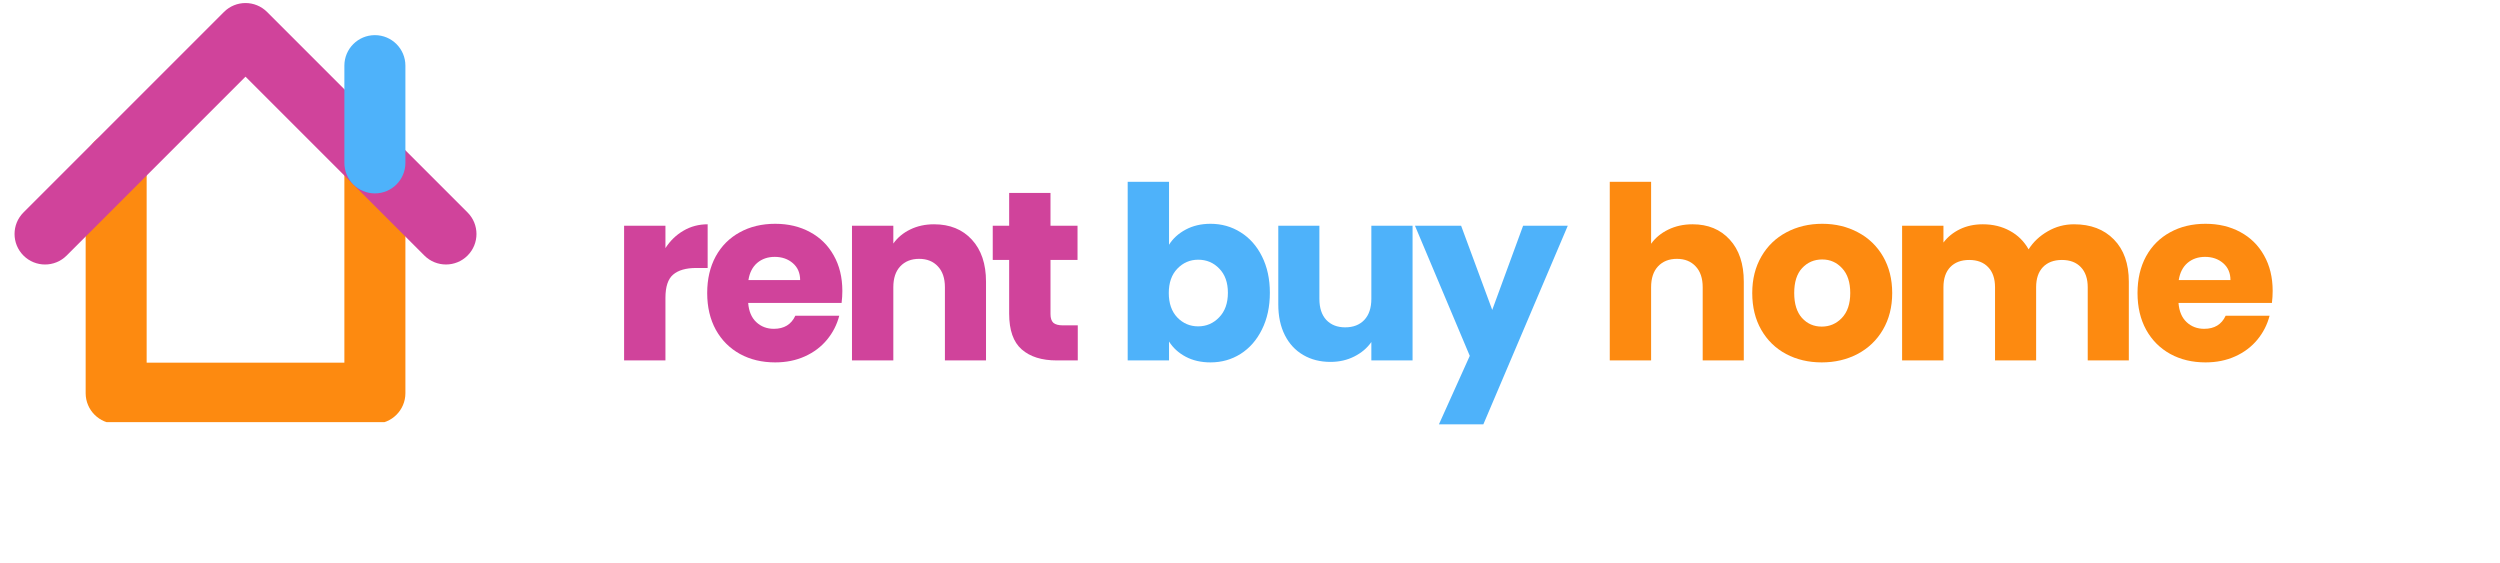
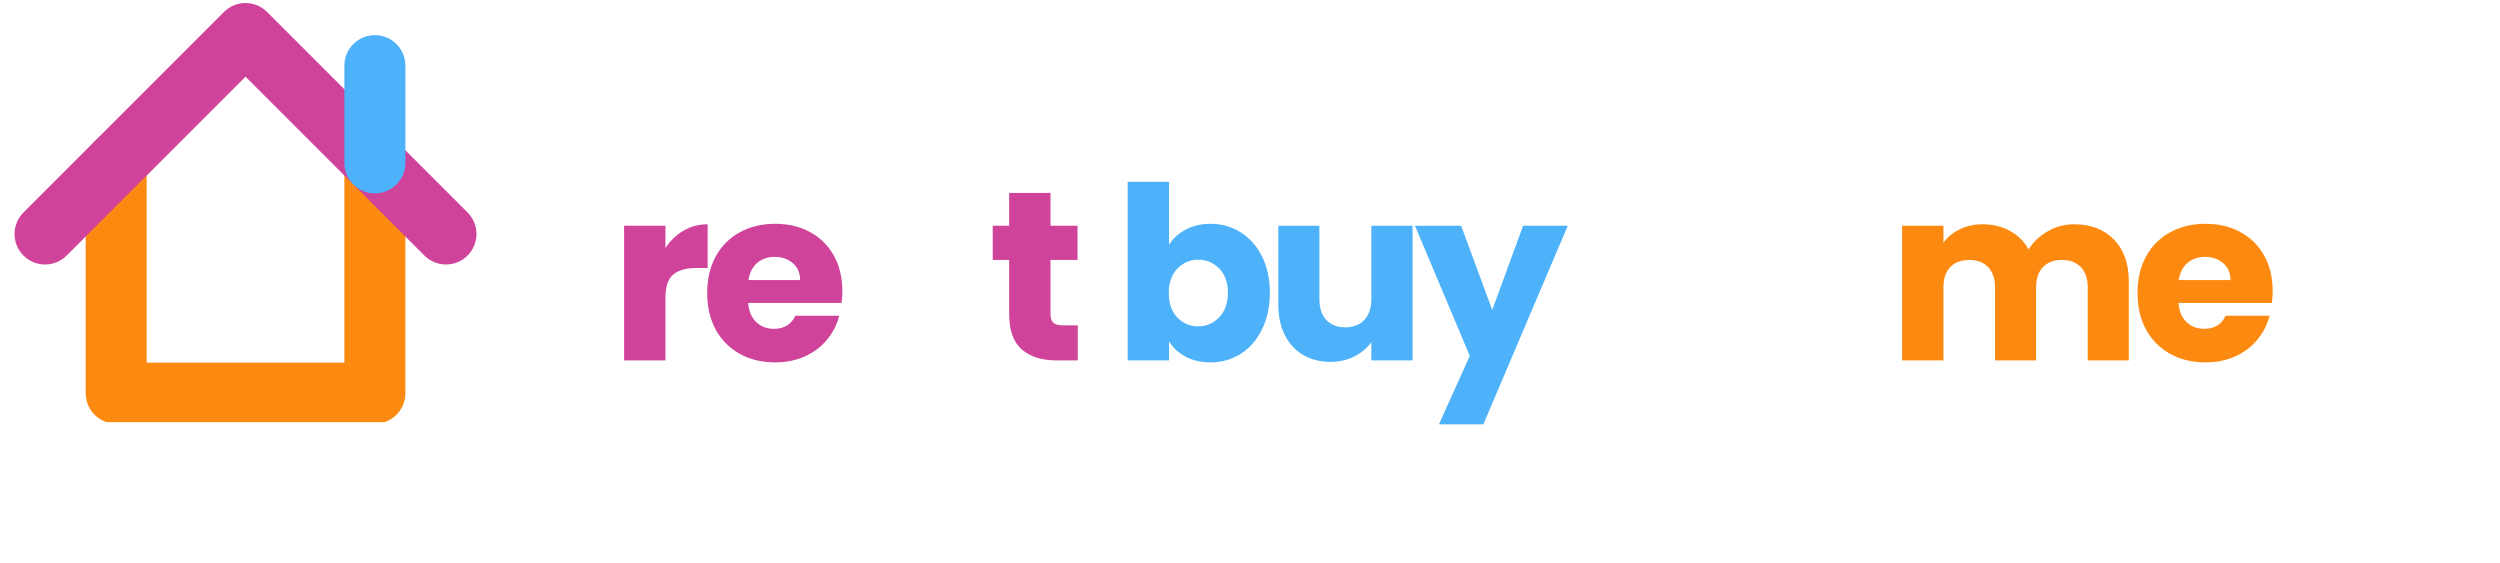
<svg xmlns="http://www.w3.org/2000/svg" width="422" zoomAndPan="magnify" viewBox="0 0 316.5 71.25" height="95" preserveAspectRatio="xMidYMid meet" version="1.0">
  <defs>
    <g />
    <clipPath id="552ba0d771">
      <path d="M 10 16 L 52 16 L 52 53.438 L 10 53.438 Z M 10 16 " clip-rule="nonzero" />
    </clipPath>
    <clipPath id="45beaef681">
      <path d="M 1.402 0 L 60.777 0 L 60.777 34 L 1.402 34 Z M 1.402 0 " clip-rule="nonzero" />
    </clipPath>
  </defs>
  <g clip-path="url(#552ba0d771)">
    <path fill="#fd8a10" d="M 47.461 53.641 L 14.707 53.641 C 12.574 53.641 10.844 51.91 10.844 49.777 L 10.844 20.621 C 10.844 18.488 12.574 16.762 14.707 16.762 C 16.84 16.762 18.566 18.488 18.566 20.621 L 18.566 45.914 L 43.598 45.914 L 43.598 20.621 C 43.598 18.488 45.328 16.762 47.461 16.762 C 49.594 16.762 51.324 18.488 51.324 20.621 L 51.324 49.777 C 51.324 51.91 49.594 53.641 47.461 53.641 " fill-opacity="1" fill-rule="nonzero" />
  </g>
  <g clip-path="url(#45beaef681)">
    <path fill="#d0439b" d="M 56.461 33.484 C 55.473 33.484 54.484 33.109 53.73 32.355 L 31.082 9.707 L 8.434 32.355 C 6.926 33.863 4.48 33.863 2.973 32.355 C 1.465 30.848 1.465 28.402 2.973 26.895 L 28.352 1.516 C 29.859 0.008 32.305 0.008 33.812 1.516 L 59.191 26.895 C 60.699 28.402 60.699 30.848 59.191 32.355 C 58.438 33.109 57.449 33.484 56.461 33.484 " fill-opacity="1" fill-rule="nonzero" />
  </g>
  <path fill="#4eb2fa" d="M 47.461 24.484 C 45.328 24.484 43.598 22.754 43.598 20.621 L 43.598 8.309 C 43.598 6.176 45.328 4.449 47.461 4.449 C 49.594 4.449 51.324 6.176 51.324 8.309 L 51.324 20.621 C 51.324 22.754 49.594 24.484 47.461 24.484 " fill-opacity="1" fill-rule="nonzero" />
  <g fill="#d0439b" fill-opacity="1">
    <g transform="translate(77.12, 45.629)">
      <g>
        <path d="M 7.125 -14.219 C 7.727 -15.156 8.488 -15.891 9.406 -16.422 C 10.32 -16.961 11.344 -17.234 12.469 -17.234 L 12.469 -11.703 L 11.031 -11.703 C 9.727 -11.703 8.75 -11.422 8.094 -10.859 C 7.445 -10.305 7.125 -9.328 7.125 -7.922 L 7.125 0 L 1.891 0 L 1.891 -17.047 L 7.125 -17.047 Z M 7.125 -14.219 " />
      </g>
    </g>
  </g>
  <g fill="#d0439b" fill-opacity="1">
    <g transform="translate(88.672, 45.629)">
      <g>
        <path d="M 17.969 -8.797 C 17.969 -8.305 17.938 -7.801 17.875 -7.281 L 6.047 -7.281 C 6.129 -6.219 6.473 -5.406 7.078 -4.844 C 7.68 -4.281 8.422 -4 9.297 -4 C 10.598 -4 11.504 -4.551 12.016 -5.656 L 17.578 -5.656 C 17.285 -4.531 16.77 -3.52 16.031 -2.625 C 15.289 -1.727 14.359 -1.023 13.234 -0.516 C 12.109 -0.004 10.852 0.25 9.469 0.25 C 7.801 0.25 6.316 -0.102 5.016 -0.812 C 3.711 -1.531 2.691 -2.551 1.953 -3.875 C 1.223 -5.207 0.859 -6.758 0.859 -8.531 C 0.859 -10.301 1.219 -11.848 1.938 -13.172 C 2.664 -14.492 3.68 -15.508 4.984 -16.219 C 6.285 -16.938 7.781 -17.297 9.469 -17.297 C 11.125 -17.297 12.594 -16.945 13.875 -16.25 C 15.156 -15.562 16.156 -14.578 16.875 -13.297 C 17.602 -12.016 17.969 -10.516 17.969 -8.797 Z M 12.625 -10.172 C 12.625 -11.066 12.316 -11.781 11.703 -12.312 C 11.086 -12.844 10.32 -13.109 9.406 -13.109 C 8.531 -13.109 7.789 -12.852 7.188 -12.344 C 6.594 -11.832 6.223 -11.109 6.078 -10.172 Z M 12.625 -10.172 " />
      </g>
    </g>
  </g>
  <g fill="#d0439b" fill-opacity="1">
    <g transform="translate(105.97, 45.629)">
      <g>
-         <path d="M 12.281 -17.234 C 14.281 -17.234 15.875 -16.586 17.062 -15.297 C 18.258 -14.004 18.859 -12.227 18.859 -9.969 L 18.859 0 L 13.656 0 L 13.656 -9.266 C 13.656 -10.398 13.359 -11.281 12.766 -11.906 C 12.18 -12.539 11.391 -12.859 10.391 -12.859 C 9.391 -12.859 8.594 -12.539 8 -11.906 C 7.414 -11.281 7.125 -10.398 7.125 -9.266 L 7.125 0 L 1.891 0 L 1.891 -17.047 L 7.125 -17.047 L 7.125 -14.797 C 7.656 -15.547 8.367 -16.141 9.266 -16.578 C 10.16 -17.016 11.164 -17.234 12.281 -17.234 Z M 12.281 -17.234 " />
-       </g>
+         </g>
    </g>
  </g>
  <g fill="#d0439b" fill-opacity="1">
    <g transform="translate(125.04, 45.629)">
      <g>
        <path d="M 11.406 -4.438 L 11.406 0 L 8.734 0 C 6.848 0 5.375 -0.461 4.312 -1.391 C 3.25 -2.316 2.719 -3.828 2.719 -5.922 L 2.719 -12.719 L 0.641 -12.719 L 0.641 -17.047 L 2.719 -17.047 L 2.719 -21.203 L 7.953 -21.203 L 7.953 -17.047 L 11.375 -17.047 L 11.375 -12.719 L 7.953 -12.719 L 7.953 -5.875 C 7.953 -5.363 8.07 -4.992 8.312 -4.766 C 8.562 -4.547 8.969 -4.438 9.531 -4.438 Z M 11.406 -4.438 " />
      </g>
    </g>
  </g>
  <g fill="#d0439b" fill-opacity="1">
    <g transform="translate(135.919, 45.629)">
      <g />
    </g>
  </g>
  <g fill="#4eb2fa" fill-opacity="1">
    <g transform="translate(140.874, 45.629)">
      <g>
        <path d="M 7.125 -14.641 C 7.613 -15.43 8.316 -16.07 9.234 -16.562 C 10.148 -17.051 11.195 -17.297 12.375 -17.297 C 13.781 -17.297 15.051 -16.938 16.188 -16.219 C 17.332 -15.508 18.234 -14.492 18.891 -13.172 C 19.555 -11.848 19.891 -10.312 19.891 -8.562 C 19.891 -6.801 19.555 -5.254 18.891 -3.922 C 18.234 -2.586 17.332 -1.555 16.188 -0.828 C 15.051 -0.109 13.781 0.25 12.375 0.25 C 11.176 0.25 10.129 0.008 9.234 -0.469 C 8.336 -0.945 7.633 -1.586 7.125 -2.391 L 7.125 0 L 1.891 0 L 1.891 -22.609 L 7.125 -22.609 Z M 14.578 -8.562 C 14.578 -9.863 14.211 -10.883 13.484 -11.625 C 12.766 -12.375 11.875 -12.75 10.812 -12.75 C 9.781 -12.75 8.898 -12.367 8.172 -11.609 C 7.453 -10.859 7.094 -9.832 7.094 -8.531 C 7.094 -7.227 7.453 -6.195 8.172 -5.438 C 8.898 -4.688 9.781 -4.312 10.812 -4.312 C 11.852 -4.312 12.738 -4.691 13.469 -5.453 C 14.207 -6.211 14.578 -7.25 14.578 -8.562 Z M 14.578 -8.562 " />
      </g>
    </g>
  </g>
  <g fill="#4eb2fa" fill-opacity="1">
    <g transform="translate(160.097, 45.629)">
      <g>
        <path d="M 18.734 -17.047 L 18.734 0 L 13.516 0 L 13.516 -2.328 C 12.984 -1.566 12.266 -0.957 11.359 -0.5 C 10.453 -0.039 9.445 0.188 8.344 0.188 C 7.039 0.188 5.891 -0.102 4.891 -0.688 C 3.891 -1.27 3.113 -2.109 2.562 -3.203 C 2.008 -4.305 1.734 -5.602 1.734 -7.094 L 1.734 -17.047 L 6.938 -17.047 L 6.938 -7.797 C 6.938 -6.648 7.227 -5.758 7.812 -5.125 C 8.406 -4.5 9.203 -4.188 10.203 -4.188 C 11.223 -4.188 12.031 -4.5 12.625 -5.125 C 13.219 -5.758 13.516 -6.648 13.516 -7.797 L 13.516 -17.047 Z M 18.734 -17.047 " />
      </g>
    </g>
  </g>
  <g fill="#4eb2fa" fill-opacity="1">
    <g transform="translate(179.167, 45.629)">
      <g>
        <path d="M 19.312 -17.047 L 8.625 8.094 L 3 8.094 L 6.906 -0.578 L -0.031 -17.047 L 5.812 -17.047 L 9.75 -6.391 L 13.656 -17.047 Z M 19.312 -17.047 " />
      </g>
    </g>
  </g>
  <g fill="#4eb2fa" fill-opacity="1">
    <g transform="translate(196.954, 45.629)">
      <g />
    </g>
  </g>
  <g fill="#fd8a10" fill-opacity="1">
    <g transform="translate(201.905, 45.629)">
      <g>
-         <path d="M 12.375 -17.234 C 14.332 -17.234 15.898 -16.586 17.078 -15.297 C 18.266 -14.004 18.859 -12.227 18.859 -9.969 L 18.859 0 L 13.656 0 L 13.656 -9.266 C 13.656 -10.398 13.359 -11.281 12.766 -11.906 C 12.18 -12.539 11.391 -12.859 10.391 -12.859 C 9.391 -12.859 8.594 -12.539 8 -11.906 C 7.414 -11.281 7.125 -10.398 7.125 -9.266 L 7.125 0 L 1.891 0 L 1.891 -22.609 L 7.125 -22.609 L 7.125 -14.766 C 7.656 -15.516 8.379 -16.113 9.297 -16.562 C 10.211 -17.008 11.238 -17.234 12.375 -17.234 Z M 12.375 -17.234 " />
-       </g>
+         </g>
    </g>
  </g>
  <g fill="#fd8a10" fill-opacity="1">
    <g transform="translate(220.975, 45.629)">
      <g>
-         <path d="M 9.656 0.25 C 7.988 0.25 6.484 -0.102 5.141 -0.812 C 3.805 -1.531 2.758 -2.551 2 -3.875 C 1.238 -5.207 0.859 -6.758 0.859 -8.531 C 0.859 -10.281 1.242 -11.82 2.016 -13.156 C 2.785 -14.488 3.844 -15.508 5.188 -16.219 C 6.539 -16.938 8.051 -17.297 9.719 -17.297 C 11.383 -17.297 12.891 -16.938 14.234 -16.219 C 15.586 -15.508 16.648 -14.488 17.422 -13.156 C 18.191 -11.82 18.578 -10.281 18.578 -8.531 C 18.578 -6.781 18.188 -5.234 17.406 -3.891 C 16.625 -2.555 15.551 -1.531 14.188 -0.812 C 12.832 -0.102 11.32 0.25 9.656 0.25 Z M 9.656 -4.281 C 10.656 -4.281 11.504 -4.645 12.203 -5.375 C 12.91 -6.113 13.266 -7.164 13.266 -8.531 C 13.266 -9.895 12.922 -10.941 12.234 -11.672 C 11.555 -12.41 10.719 -12.781 9.719 -12.781 C 8.695 -12.781 7.848 -12.414 7.172 -11.688 C 6.504 -10.969 6.172 -9.914 6.172 -8.531 C 6.172 -7.164 6.5 -6.113 7.156 -5.375 C 7.82 -4.645 8.656 -4.281 9.656 -4.281 Z M 9.656 -4.281 " />
-       </g>
+         </g>
    </g>
  </g>
  <g fill="#fd8a10" fill-opacity="1">
    <g transform="translate(238.915, 45.629)">
      <g>
        <path d="M 23.656 -17.234 C 25.77 -17.234 27.453 -16.594 28.703 -15.312 C 29.961 -14.031 30.594 -12.25 30.594 -9.969 L 30.594 0 L 25.391 0 L 25.391 -9.266 C 25.391 -10.359 25.098 -11.207 24.516 -11.812 C 23.941 -12.414 23.145 -12.719 22.125 -12.719 C 21.102 -12.719 20.301 -12.414 19.719 -11.812 C 19.145 -11.207 18.859 -10.359 18.859 -9.266 L 18.859 0 L 13.656 0 L 13.656 -9.266 C 13.656 -10.359 13.363 -11.207 12.781 -11.812 C 12.207 -12.414 11.41 -12.719 10.391 -12.719 C 9.367 -12.719 8.566 -12.414 7.984 -11.812 C 7.41 -11.207 7.125 -10.359 7.125 -9.266 L 7.125 0 L 1.891 0 L 1.891 -17.047 L 7.125 -17.047 L 7.125 -14.922 C 7.656 -15.629 8.348 -16.191 9.203 -16.609 C 10.055 -17.023 11.023 -17.234 12.109 -17.234 C 13.391 -17.234 14.531 -16.957 15.531 -16.406 C 16.539 -15.863 17.332 -15.082 17.906 -14.062 C 18.5 -15 19.305 -15.758 20.328 -16.344 C 21.348 -16.938 22.457 -17.234 23.656 -17.234 Z M 23.656 -17.234 " />
      </g>
    </g>
  </g>
  <g fill="#fd8a10" fill-opacity="1">
    <g transform="translate(269.751, 45.629)">
      <g>
        <path d="M 17.969 -8.797 C 17.969 -8.305 17.938 -7.801 17.875 -7.281 L 6.047 -7.281 C 6.129 -6.219 6.473 -5.406 7.078 -4.844 C 7.68 -4.281 8.422 -4 9.297 -4 C 10.598 -4 11.504 -4.551 12.016 -5.656 L 17.578 -5.656 C 17.285 -4.531 16.77 -3.52 16.031 -2.625 C 15.289 -1.727 14.359 -1.023 13.234 -0.516 C 12.109 -0.004 10.852 0.25 9.469 0.25 C 7.801 0.25 6.316 -0.102 5.016 -0.812 C 3.711 -1.531 2.691 -2.551 1.953 -3.875 C 1.223 -5.207 0.859 -6.758 0.859 -8.531 C 0.859 -10.301 1.219 -11.848 1.938 -13.172 C 2.664 -14.492 3.68 -15.508 4.984 -16.219 C 6.285 -16.938 7.781 -17.297 9.469 -17.297 C 11.125 -17.297 12.594 -16.945 13.875 -16.25 C 15.156 -15.562 16.156 -14.578 16.875 -13.297 C 17.602 -12.016 17.969 -10.516 17.969 -8.797 Z M 12.625 -10.172 C 12.625 -11.066 12.316 -11.781 11.703 -12.312 C 11.086 -12.844 10.32 -13.109 9.406 -13.109 C 8.531 -13.109 7.789 -12.852 7.188 -12.344 C 6.594 -11.832 6.223 -11.109 6.078 -10.172 Z M 12.625 -10.172 " />
      </g>
    </g>
  </g>
</svg>